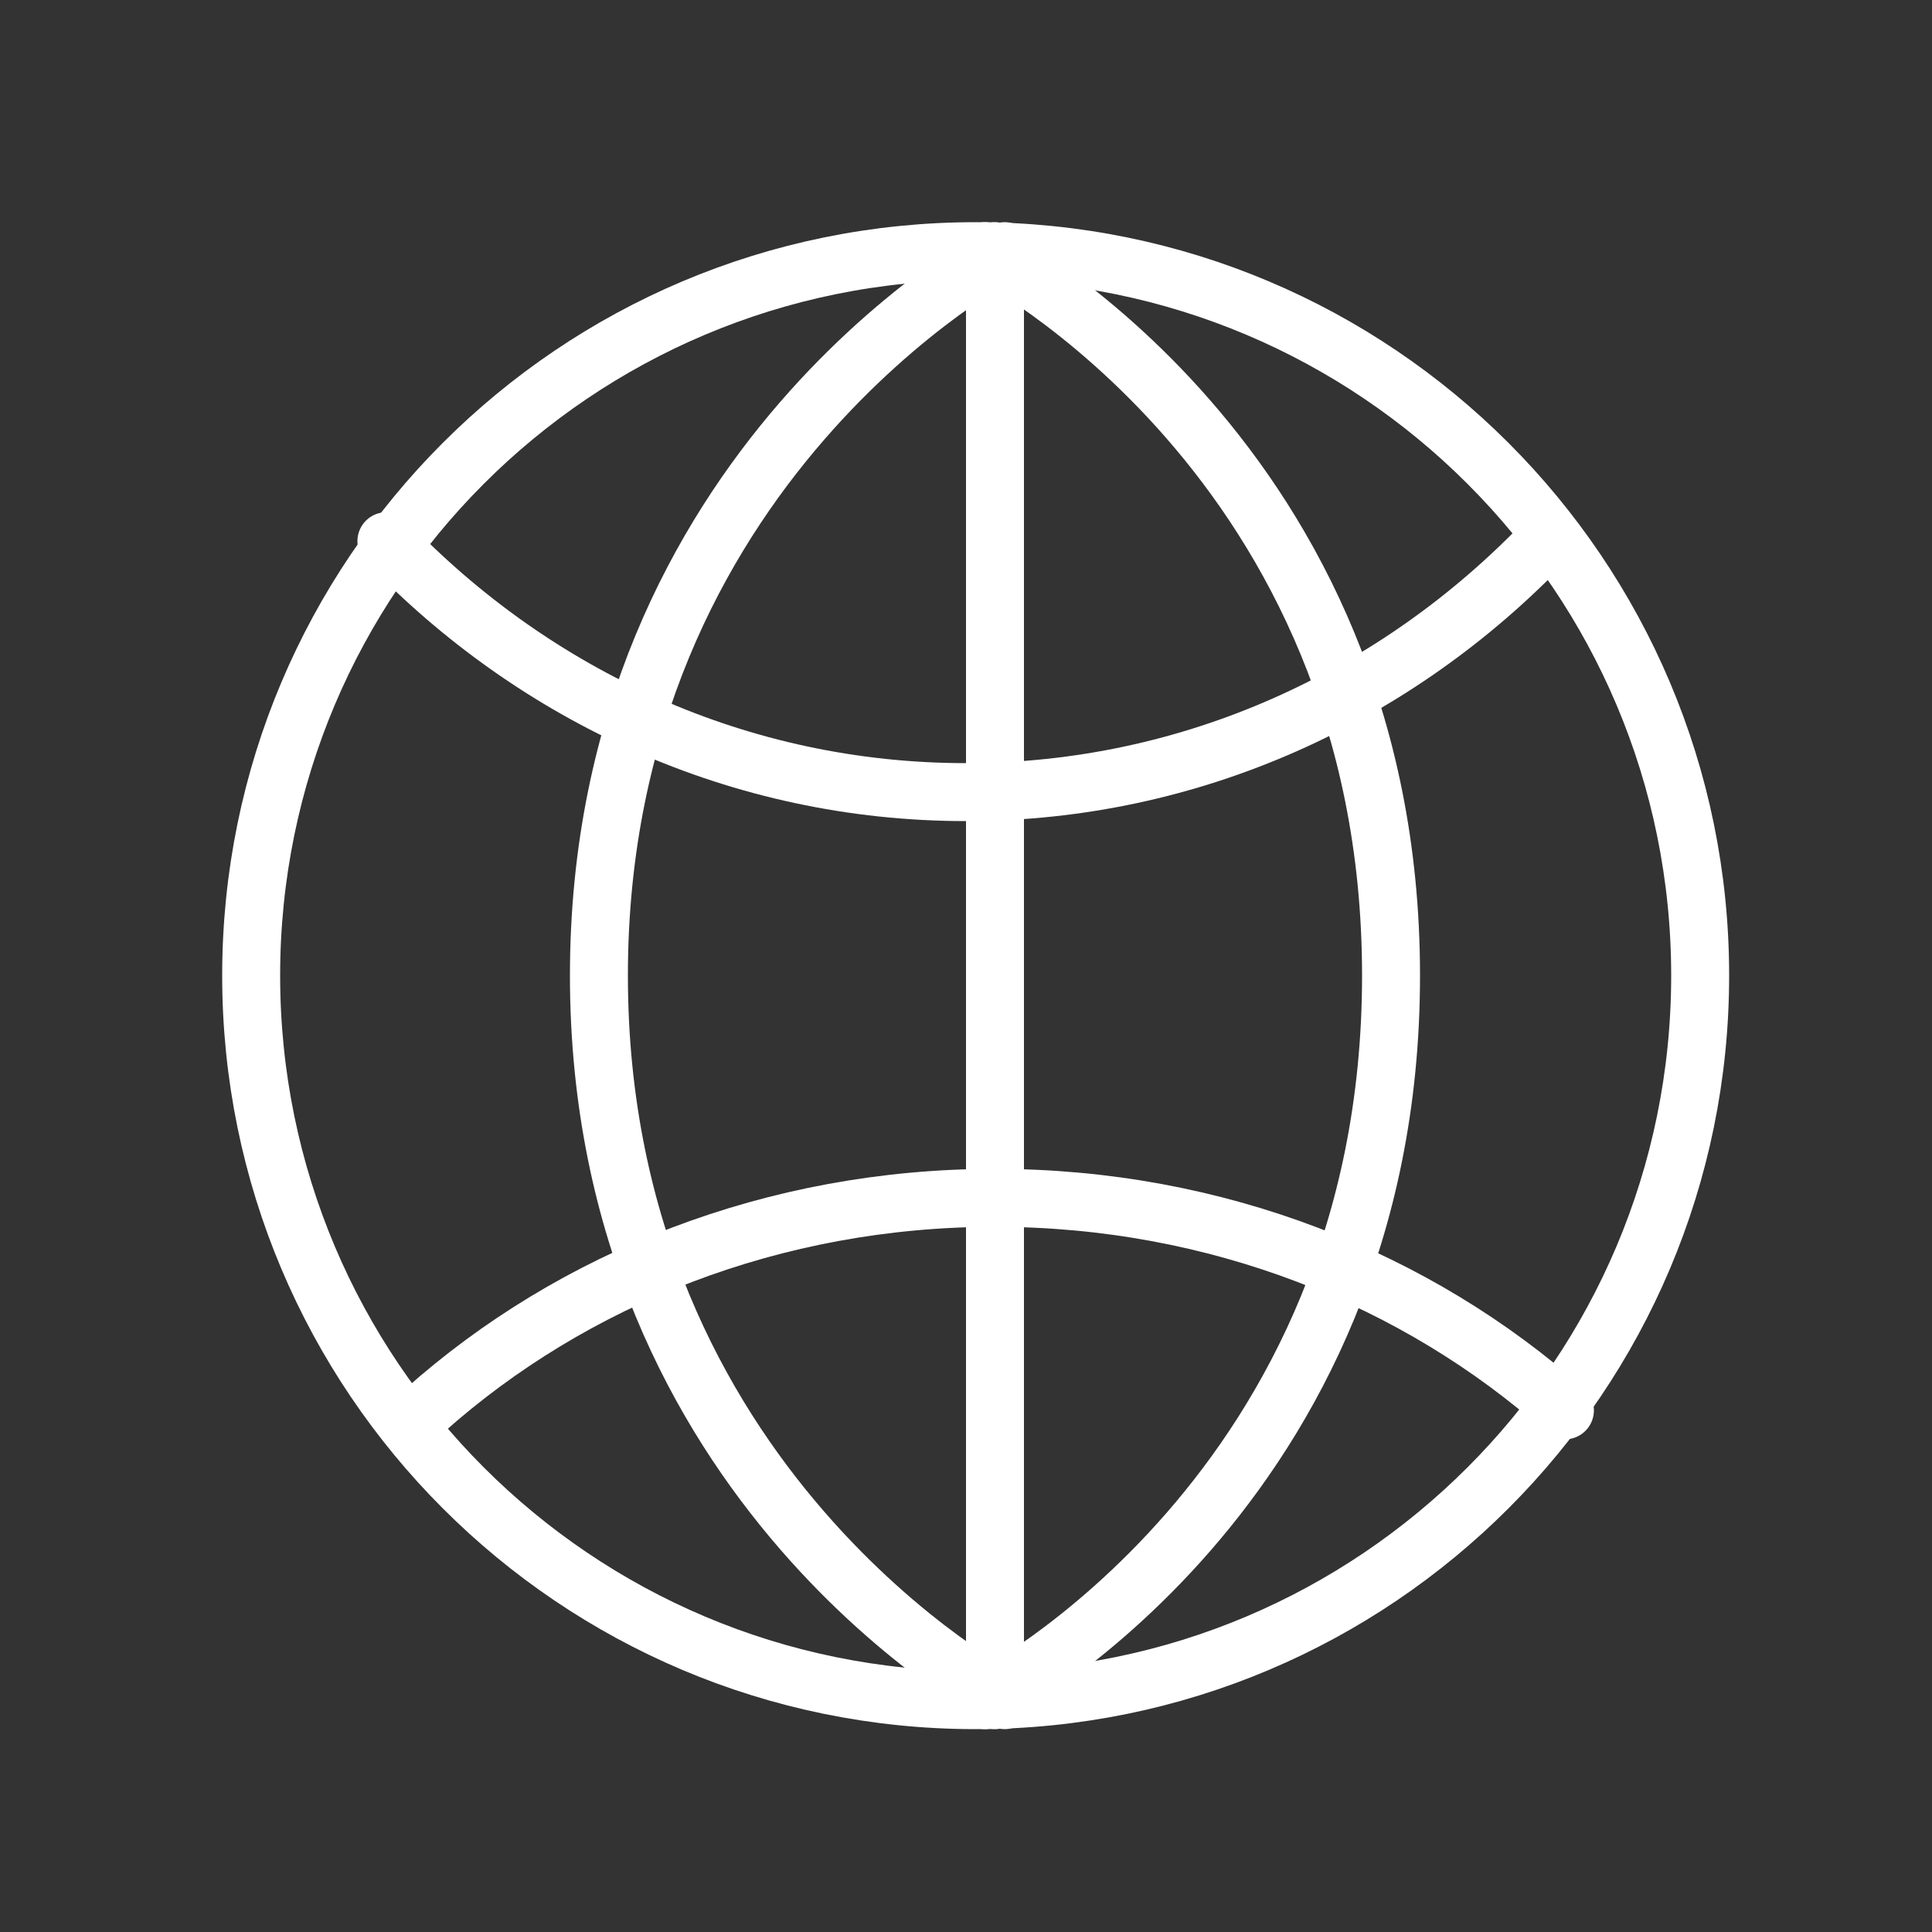
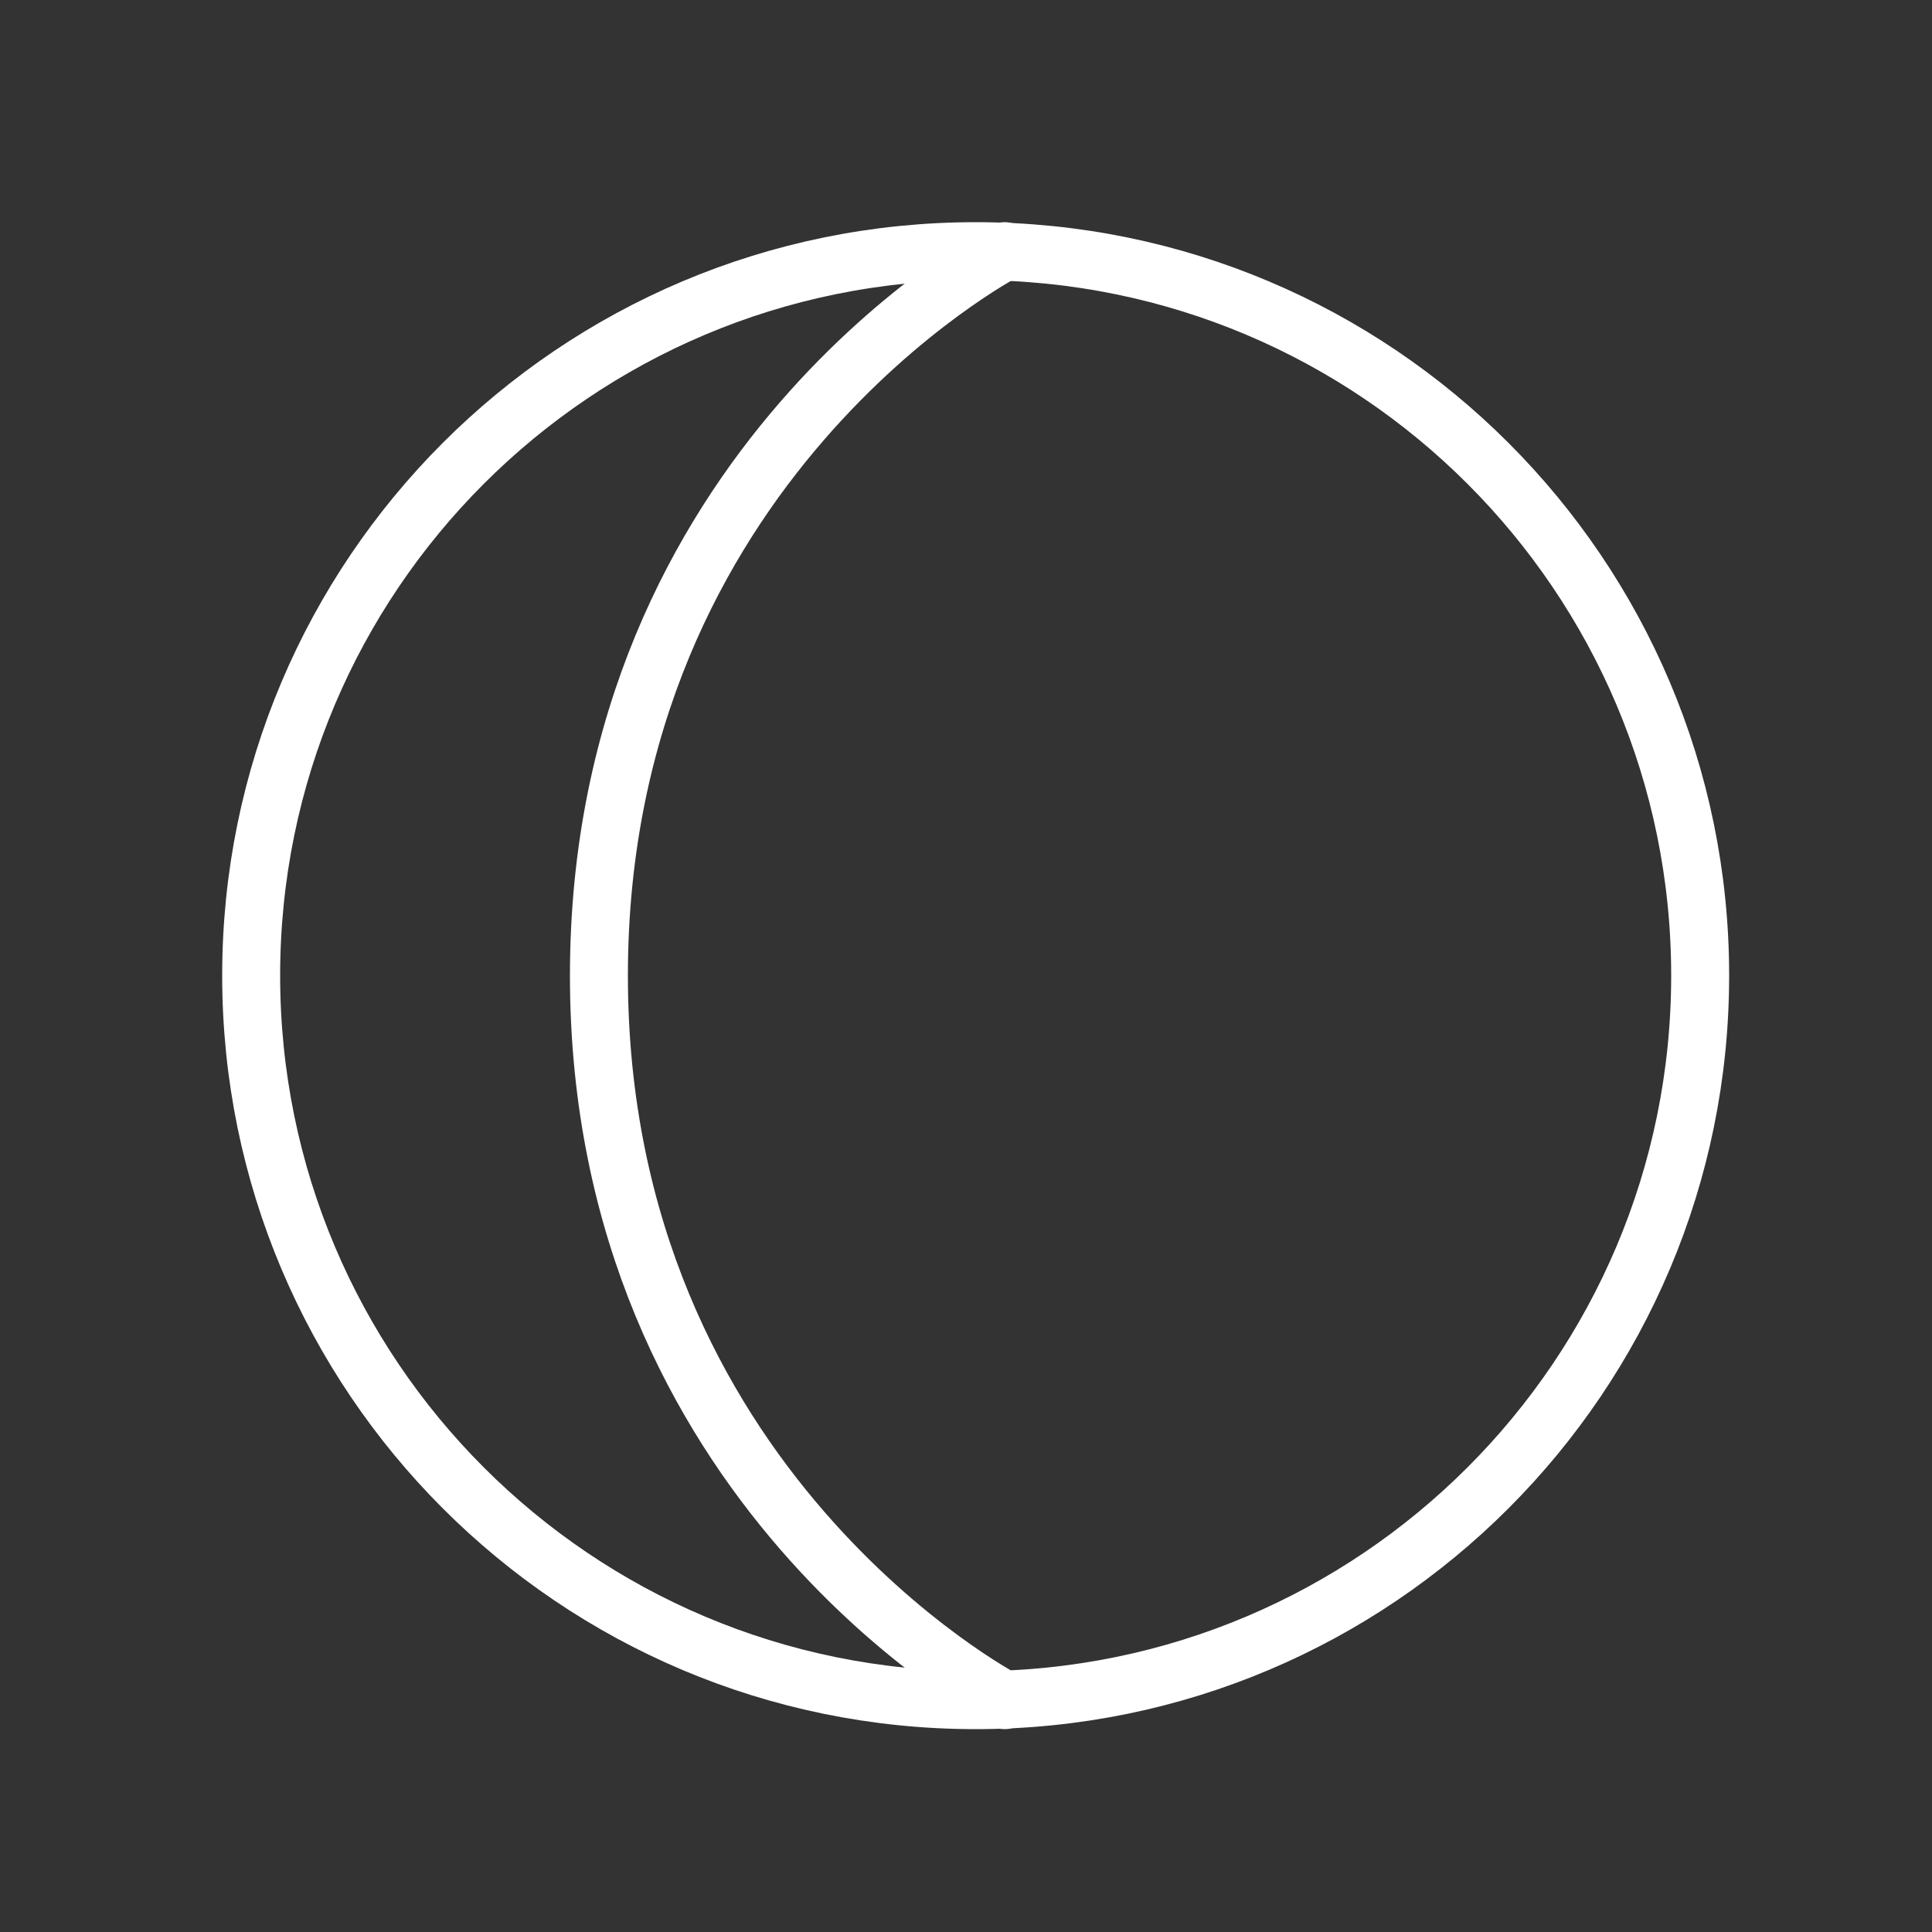
<svg xmlns="http://www.w3.org/2000/svg" width="100px" height="100px" viewBox="0 0 100 100" version="1.1">
  <rect x="0" y="0" width="100" height="100" fill="#333333" stroke="none" />
  <title>Globus</title>
  <g id="Page-1" stroke="none" stroke-width="1" fill="none" fill-rule="evenodd">
    <g id="Globus">
      <g id="Group-37">
-         <rect id="Rectangle" x="0" y="0" width="100" height="100" />
-       </g>
+         </g>
      <g id="Group-13" transform="translate(13, 13)" stroke="#FFFFFF" stroke-linecap="round" stroke-linejoin="round" stroke-width="3">
        <path d="M37.5,0 C16.783,0 0,16.787 0,37.495 C0,58.207 16.783,75 37.5,75 C58.209,75 75,58.207 75,37.495 C75,16.787 58.209,0 37.5,0 Z" id="Stroke-1" />
-         <line x1="38.5" y1="0" x2="38.5" y2="75" id="Stroke-3" />
        <path d="M39,0 C39,0 18,10.984 18,37.495 C18,64.017 39,75 39,75" id="Stroke-5" />
-         <path d="M38,0 C38,0 59,10.688 59,37.495 C59,64.315 38,75 38,75" id="Stroke-7" />
-         <path d="M67,15 C59.325,23.028 48.72,28 37.001,28 C25.288,28 14.682,23.036 7,15.011" id="Stroke-9" />
-         <path d="M9,59.99 C16.638,53.186 27.032,49 38.494,49 C49.954,49 60.354,53.193 68,60" id="Stroke-11" />
      </g>
    </g>
  </g>
</svg>